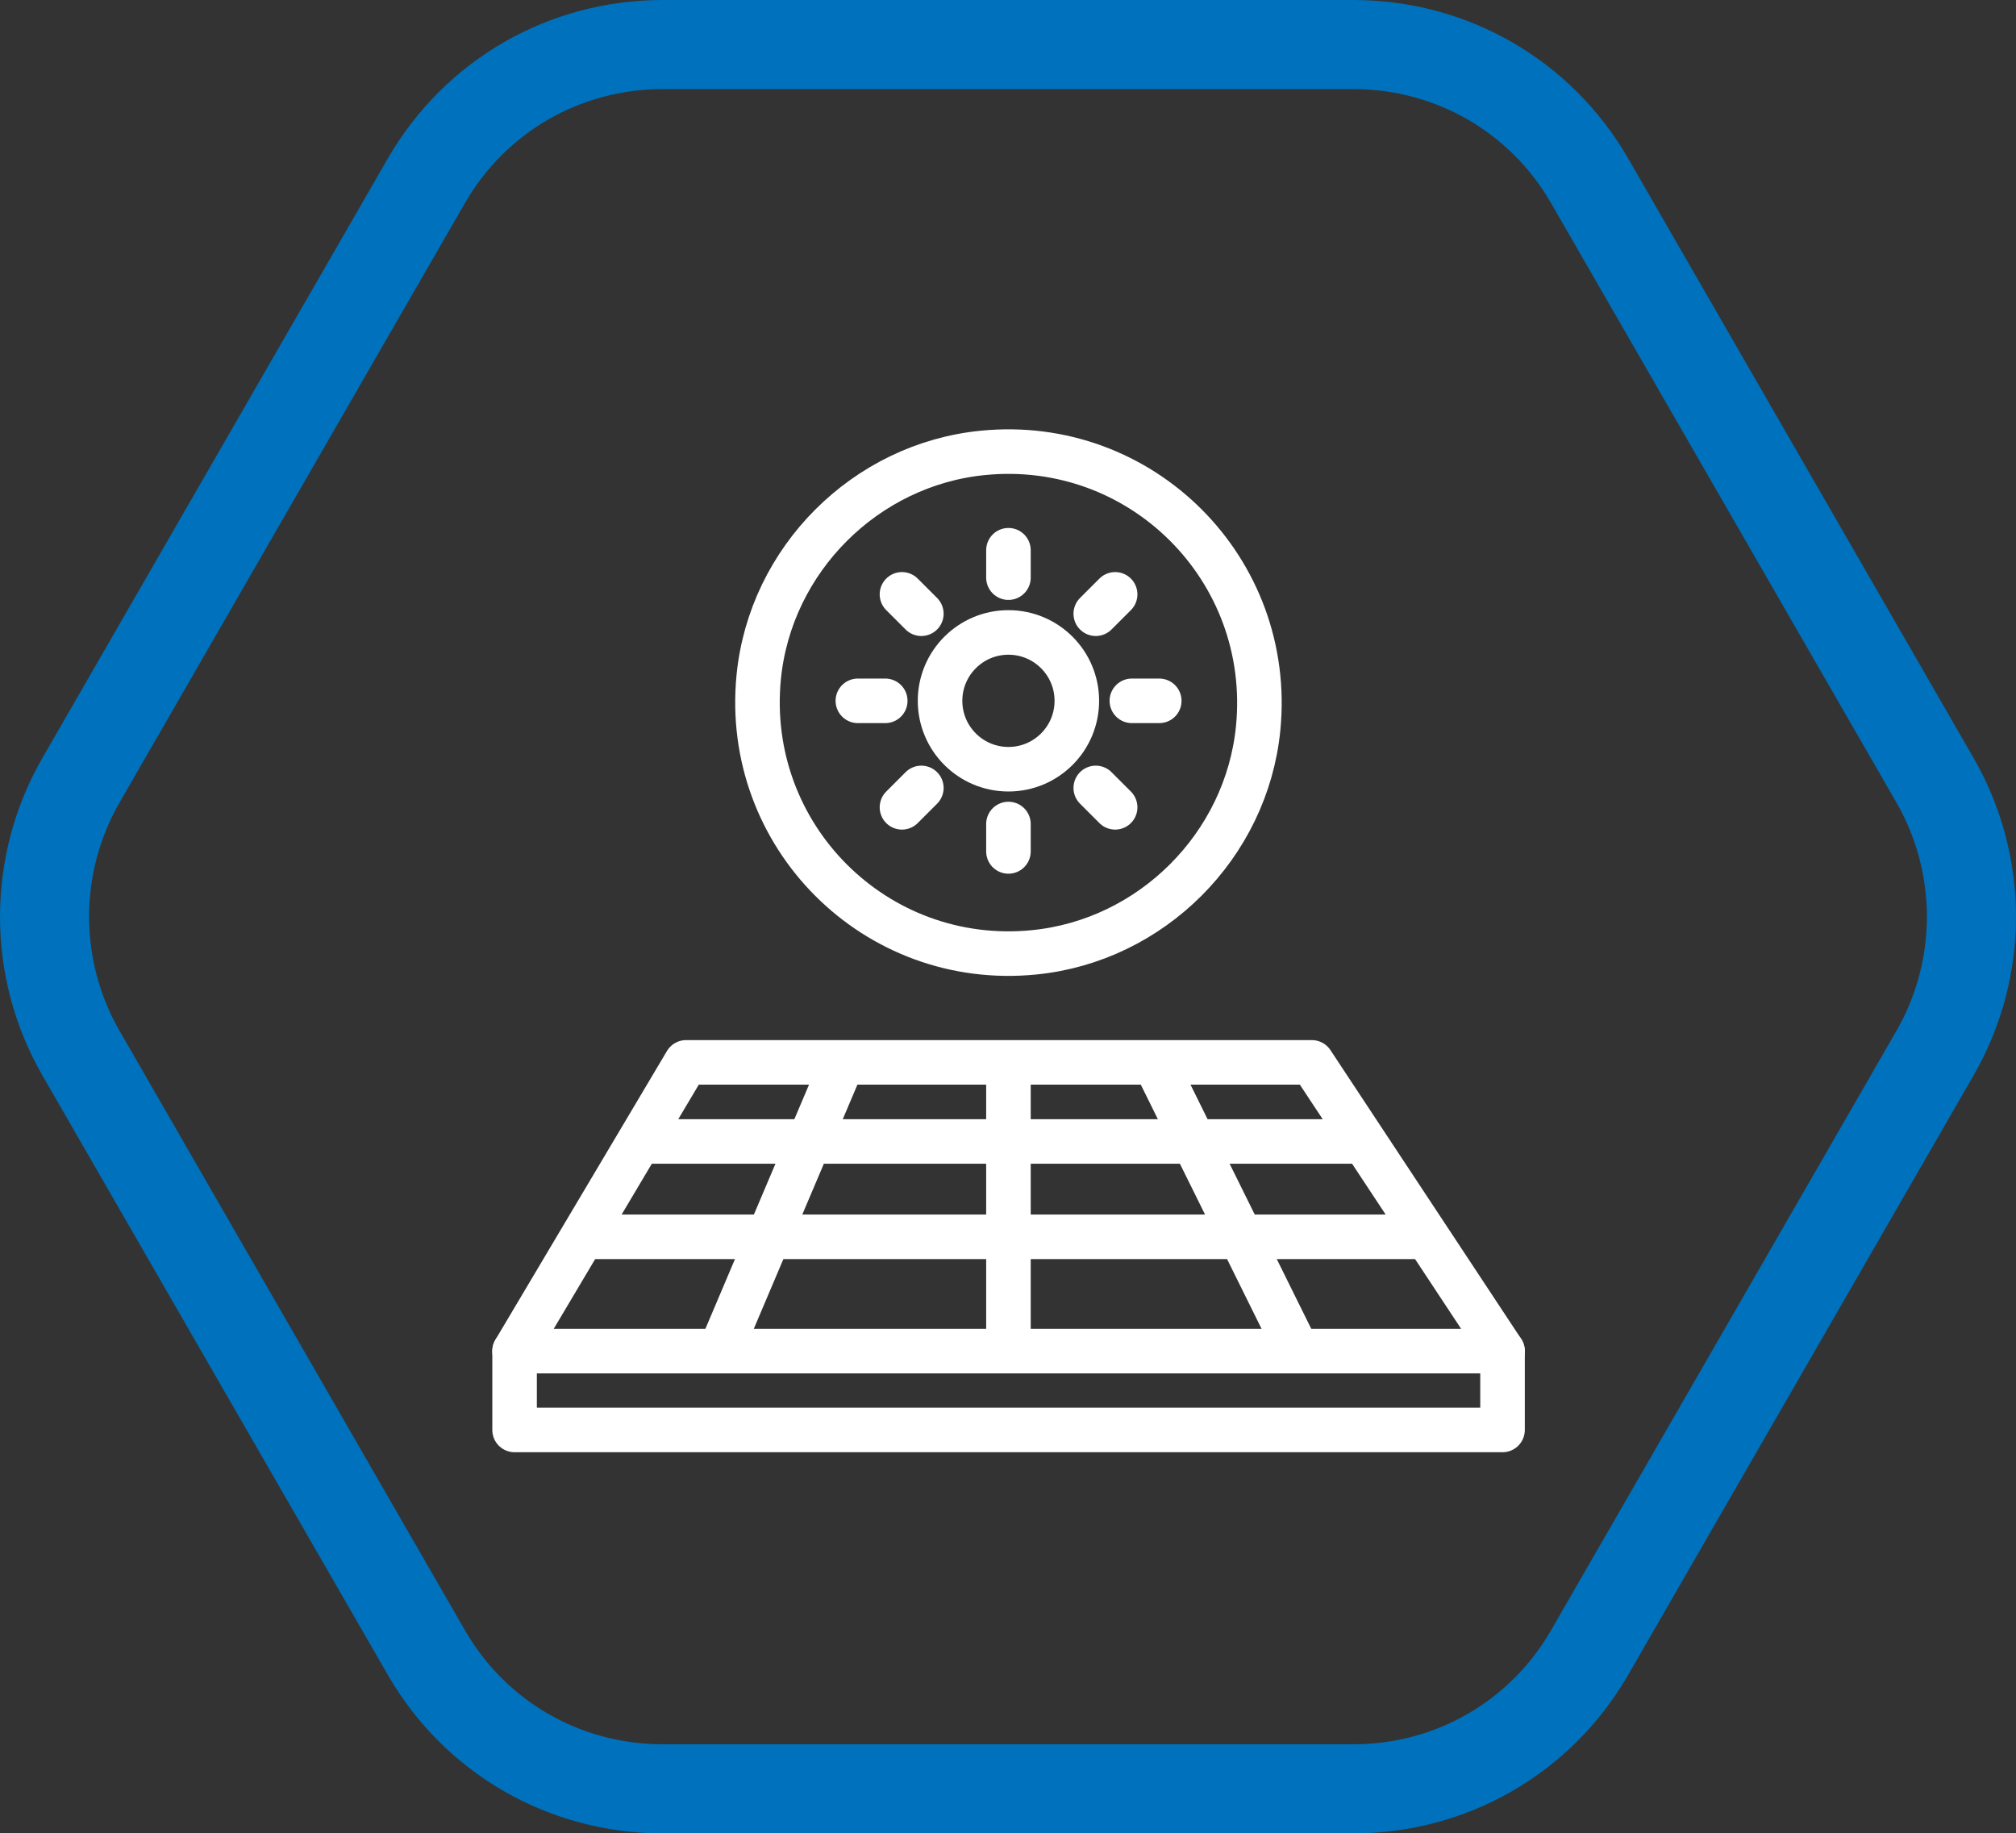
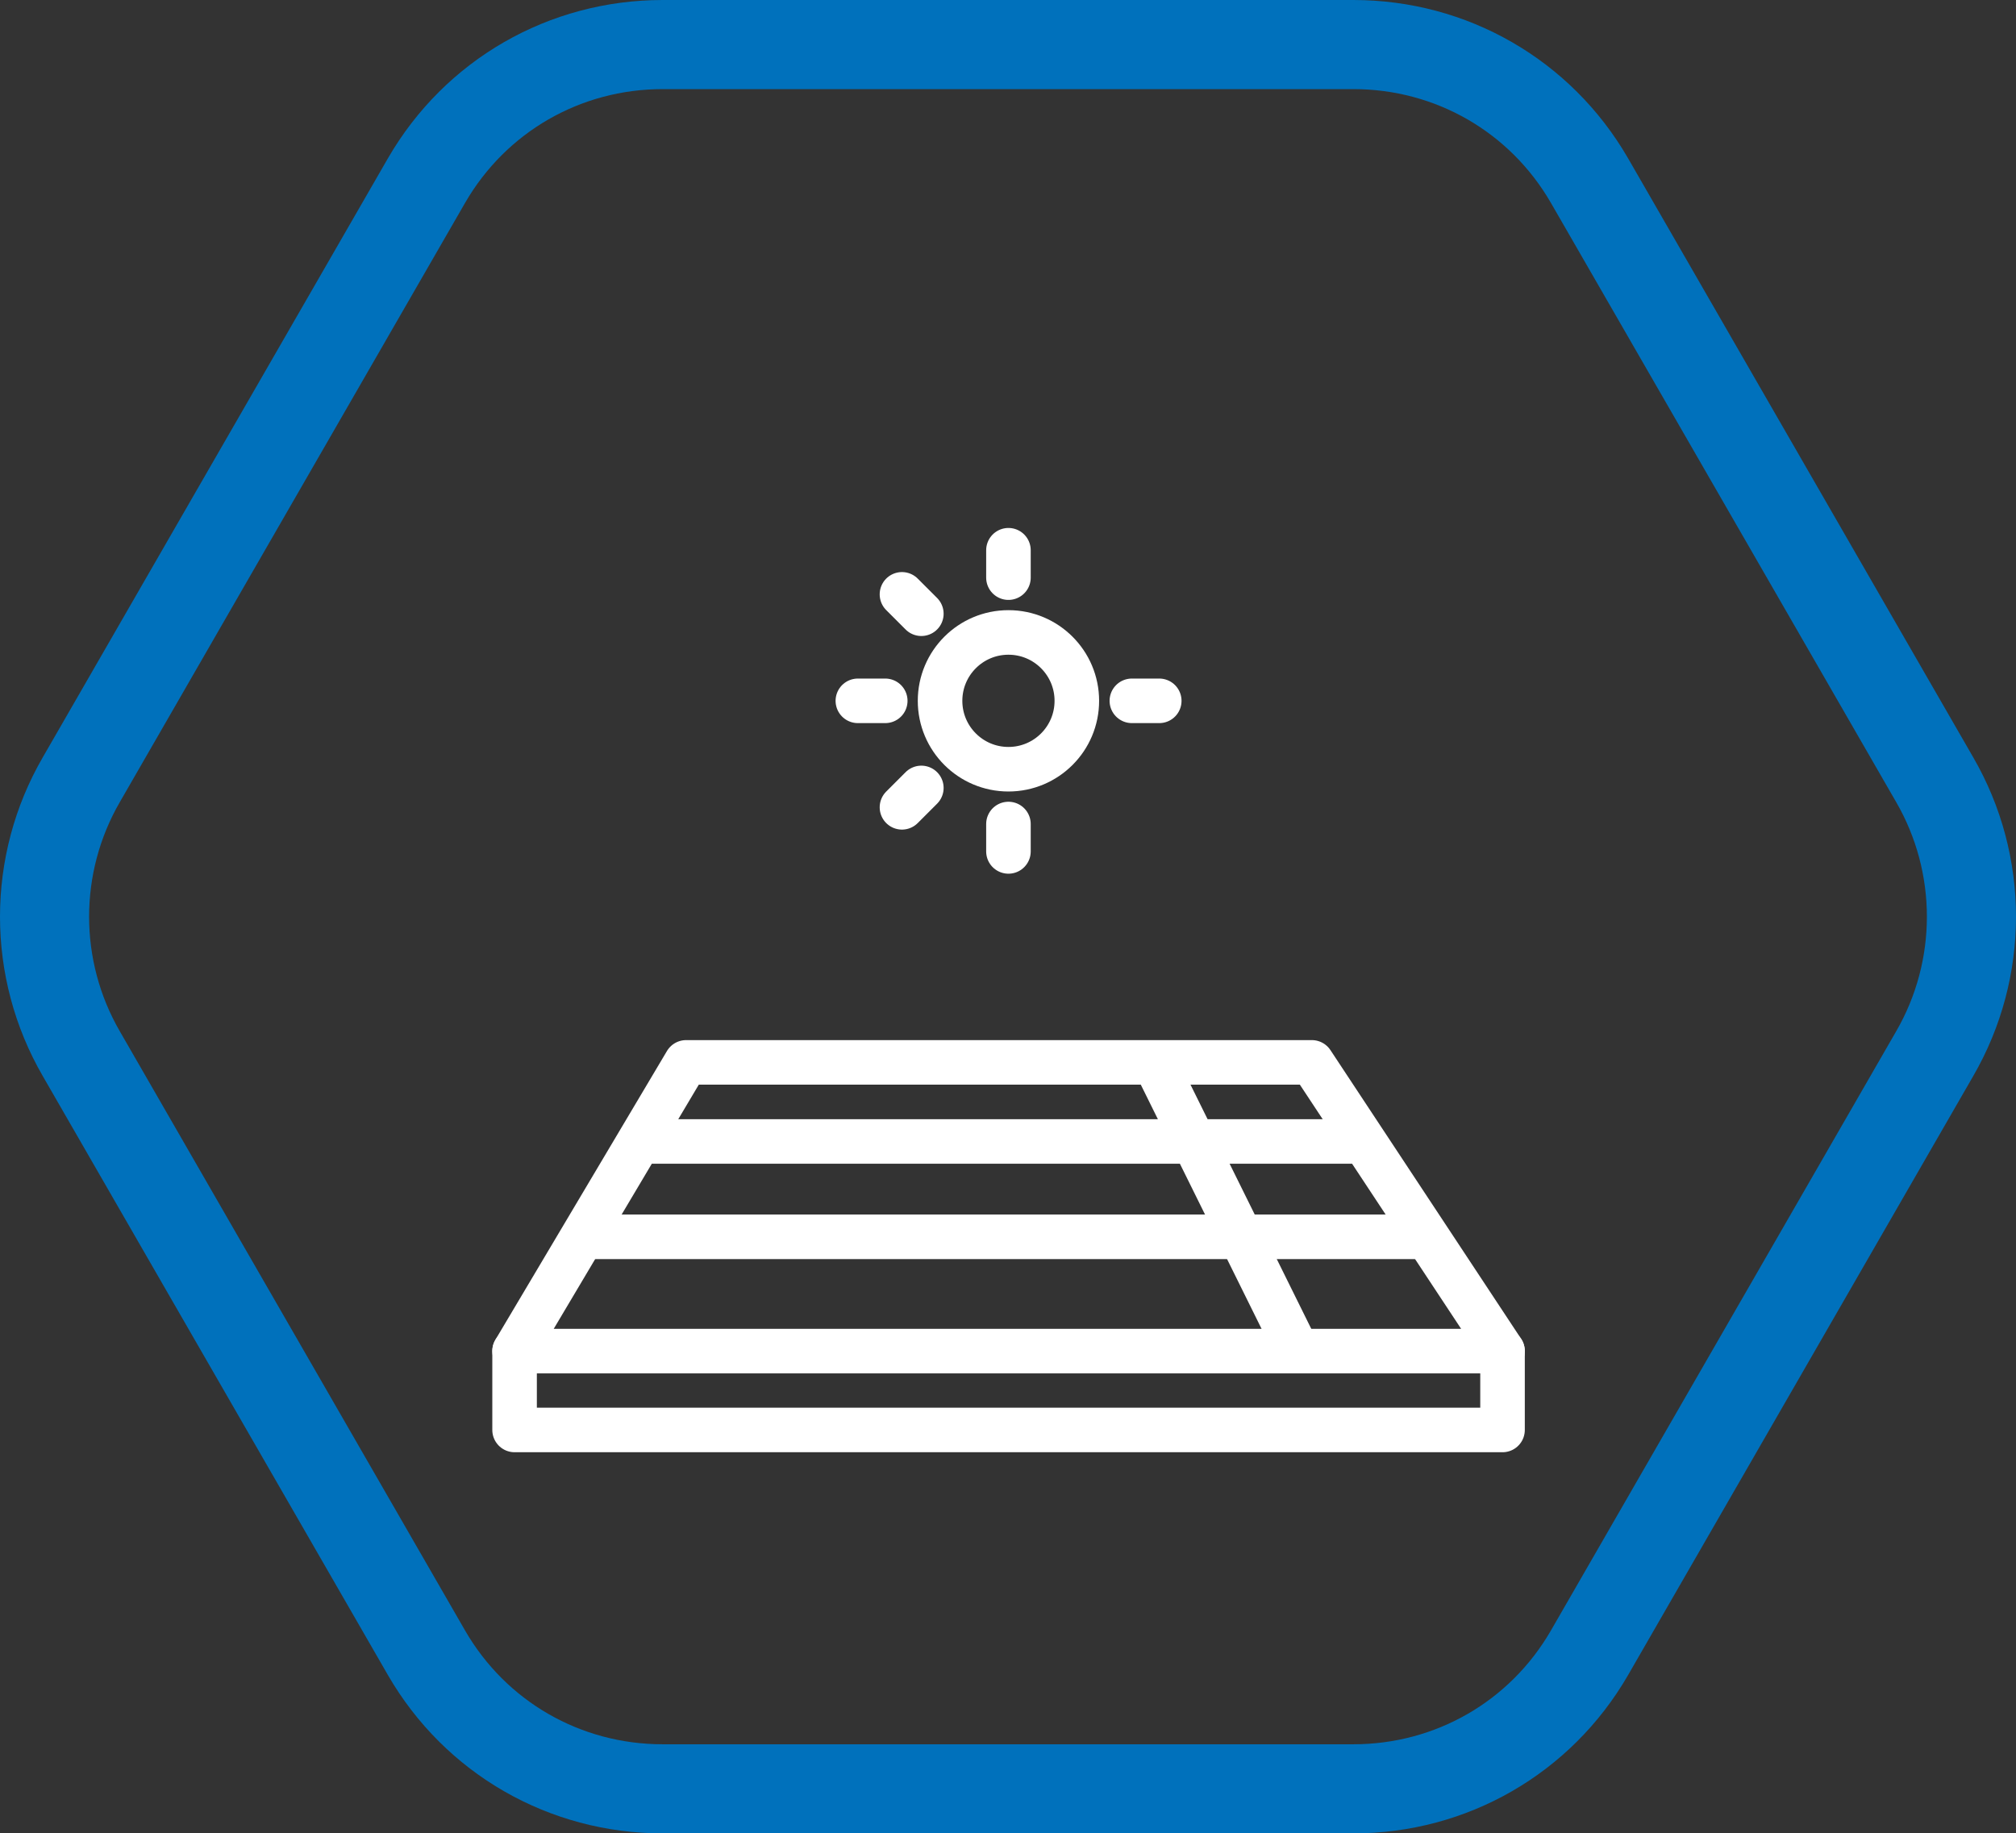
<svg xmlns="http://www.w3.org/2000/svg" id="Layer_2" data-name="Layer 2" viewBox="0 0 90.5 82.3">
  <rect x="0" y="0" width="90.5" height="82.3" fill="#333333" stroke="none" />
  <defs>
    <style>      .cls-1 {        stroke: #fff;        stroke-linecap: round;        stroke-linejoin: round;        stroke-width: 2px;      }      .cls-1, .cls-2 {        fill: none;      }      .cls-2 {        stroke: #0071bc;        stroke-miterlimit: 10;        stroke-width: 4px;      }    </style>
  </defs>
  <g id="Layer_2-2" data-name="Layer 2">
    <g id="Outline">
      <path class="cls-2" d="M60.75,2h-31c-4.4,0-8.4,2.3-10.6,6.1L3.65,35c-2.2,3.8-2.2,8.5,0,12.3l15.5,26.9c2.2,3.8,6.2,6.1,10.6,6.1h31c4.4,0,8.4-2.3,10.6-6.1l15.5-26.9c2.2-3.8,2.2-8.5,0-12.3l-15.5-26.9c-2.2-3.8-6.2-6.1-10.6-6.1Z" />
    </g>
    <g>
      <g>
        <line class="cls-1" x1="45.27" y1="24.7" x2="45.27" y2="25.93" />
-         <line class="cls-1" x1="50.06" y1="26.68" x2="49.19" y2="27.55" />
        <line class="cls-1" x1="52.04" y1="31.46" x2="50.81" y2="31.46" />
-         <line class="cls-1" x1="50.06" y1="36.24" x2="49.19" y2="35.37" />
        <line class="cls-1" x1="45.27" y1="38.22" x2="45.27" y2="36.99" />
        <line class="cls-1" x1="40.49" y1="36.24" x2="41.36" y2="35.37" />
        <line class="cls-1" x1="38.51" y1="31.46" x2="39.74" y2="31.46" />
        <line class="cls-1" x1="40.49" y1="26.68" x2="41.36" y2="27.55" />
        <circle class="cls-1" cx="45.27" cy="31.46" r="3.07" />
      </g>
-       <path class="cls-1" d="M46.42,42.75c-7.12.71-13.06-5.23-12.36-12.36.52-5.27,4.79-9.54,10.06-10.06,7.12-.71,13.06,5.23,12.36,12.36-.52,5.27-4.79,9.54-10.06,10.06Z" />
      <g>
-         <line class="cls-1" x1="32.51" y1="60.22" x2="37.65" y2="48.11" />
        <line class="cls-1" x1="52.04" y1="48.11" x2="58.03" y2="60.22" />
-         <line class="cls-1" x1="45.27" y1="48.14" x2="45.27" y2="60.22" />
      </g>
      <polygon class="cls-1" points="67.45 60.65 23.1 60.65 30.8 47.69 58.89 47.69 67.45 60.65" />
      <polyline class="cls-1" points="67.45 60.65 67.45 64.19 23.1 64.19 23.1 60.65" />
      <line class="cls-1" x1="29.22" y1="51.24" x2="60.83" y2="51.24" />
      <line class="cls-1" x1="26.62" y1="55.52" x2="63.92" y2="55.52" />
    </g>
  </g>
</svg>